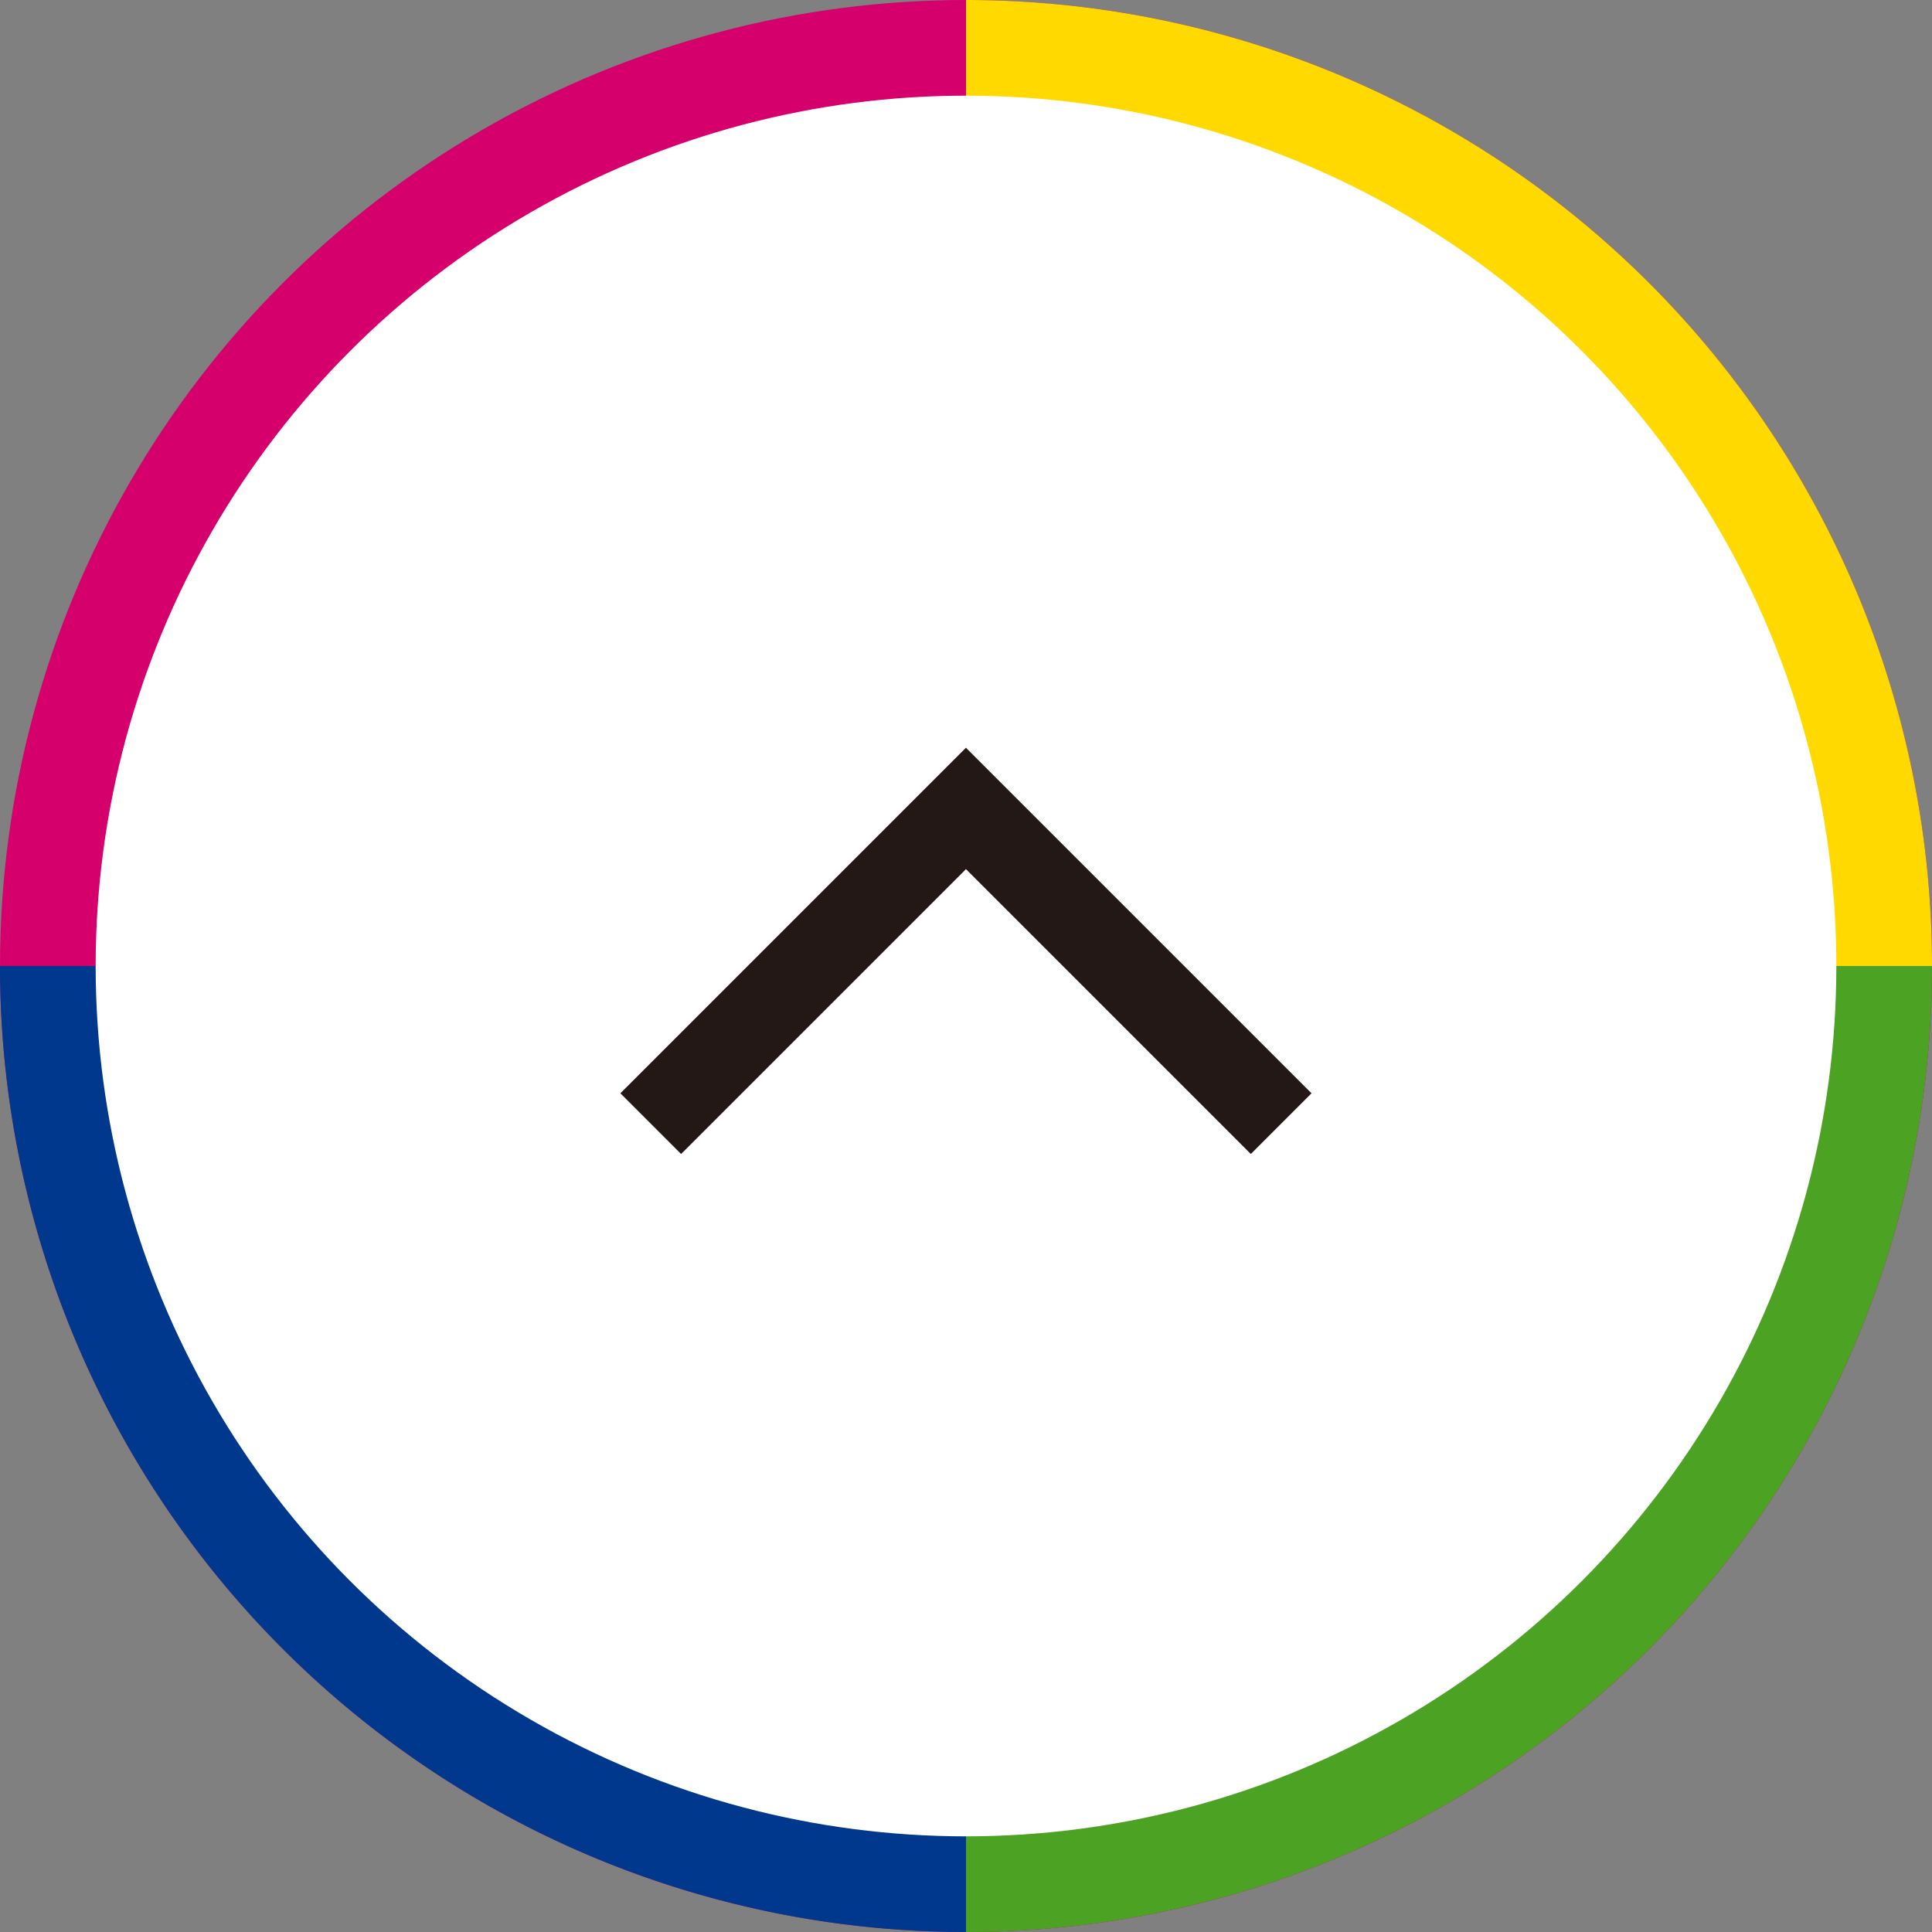
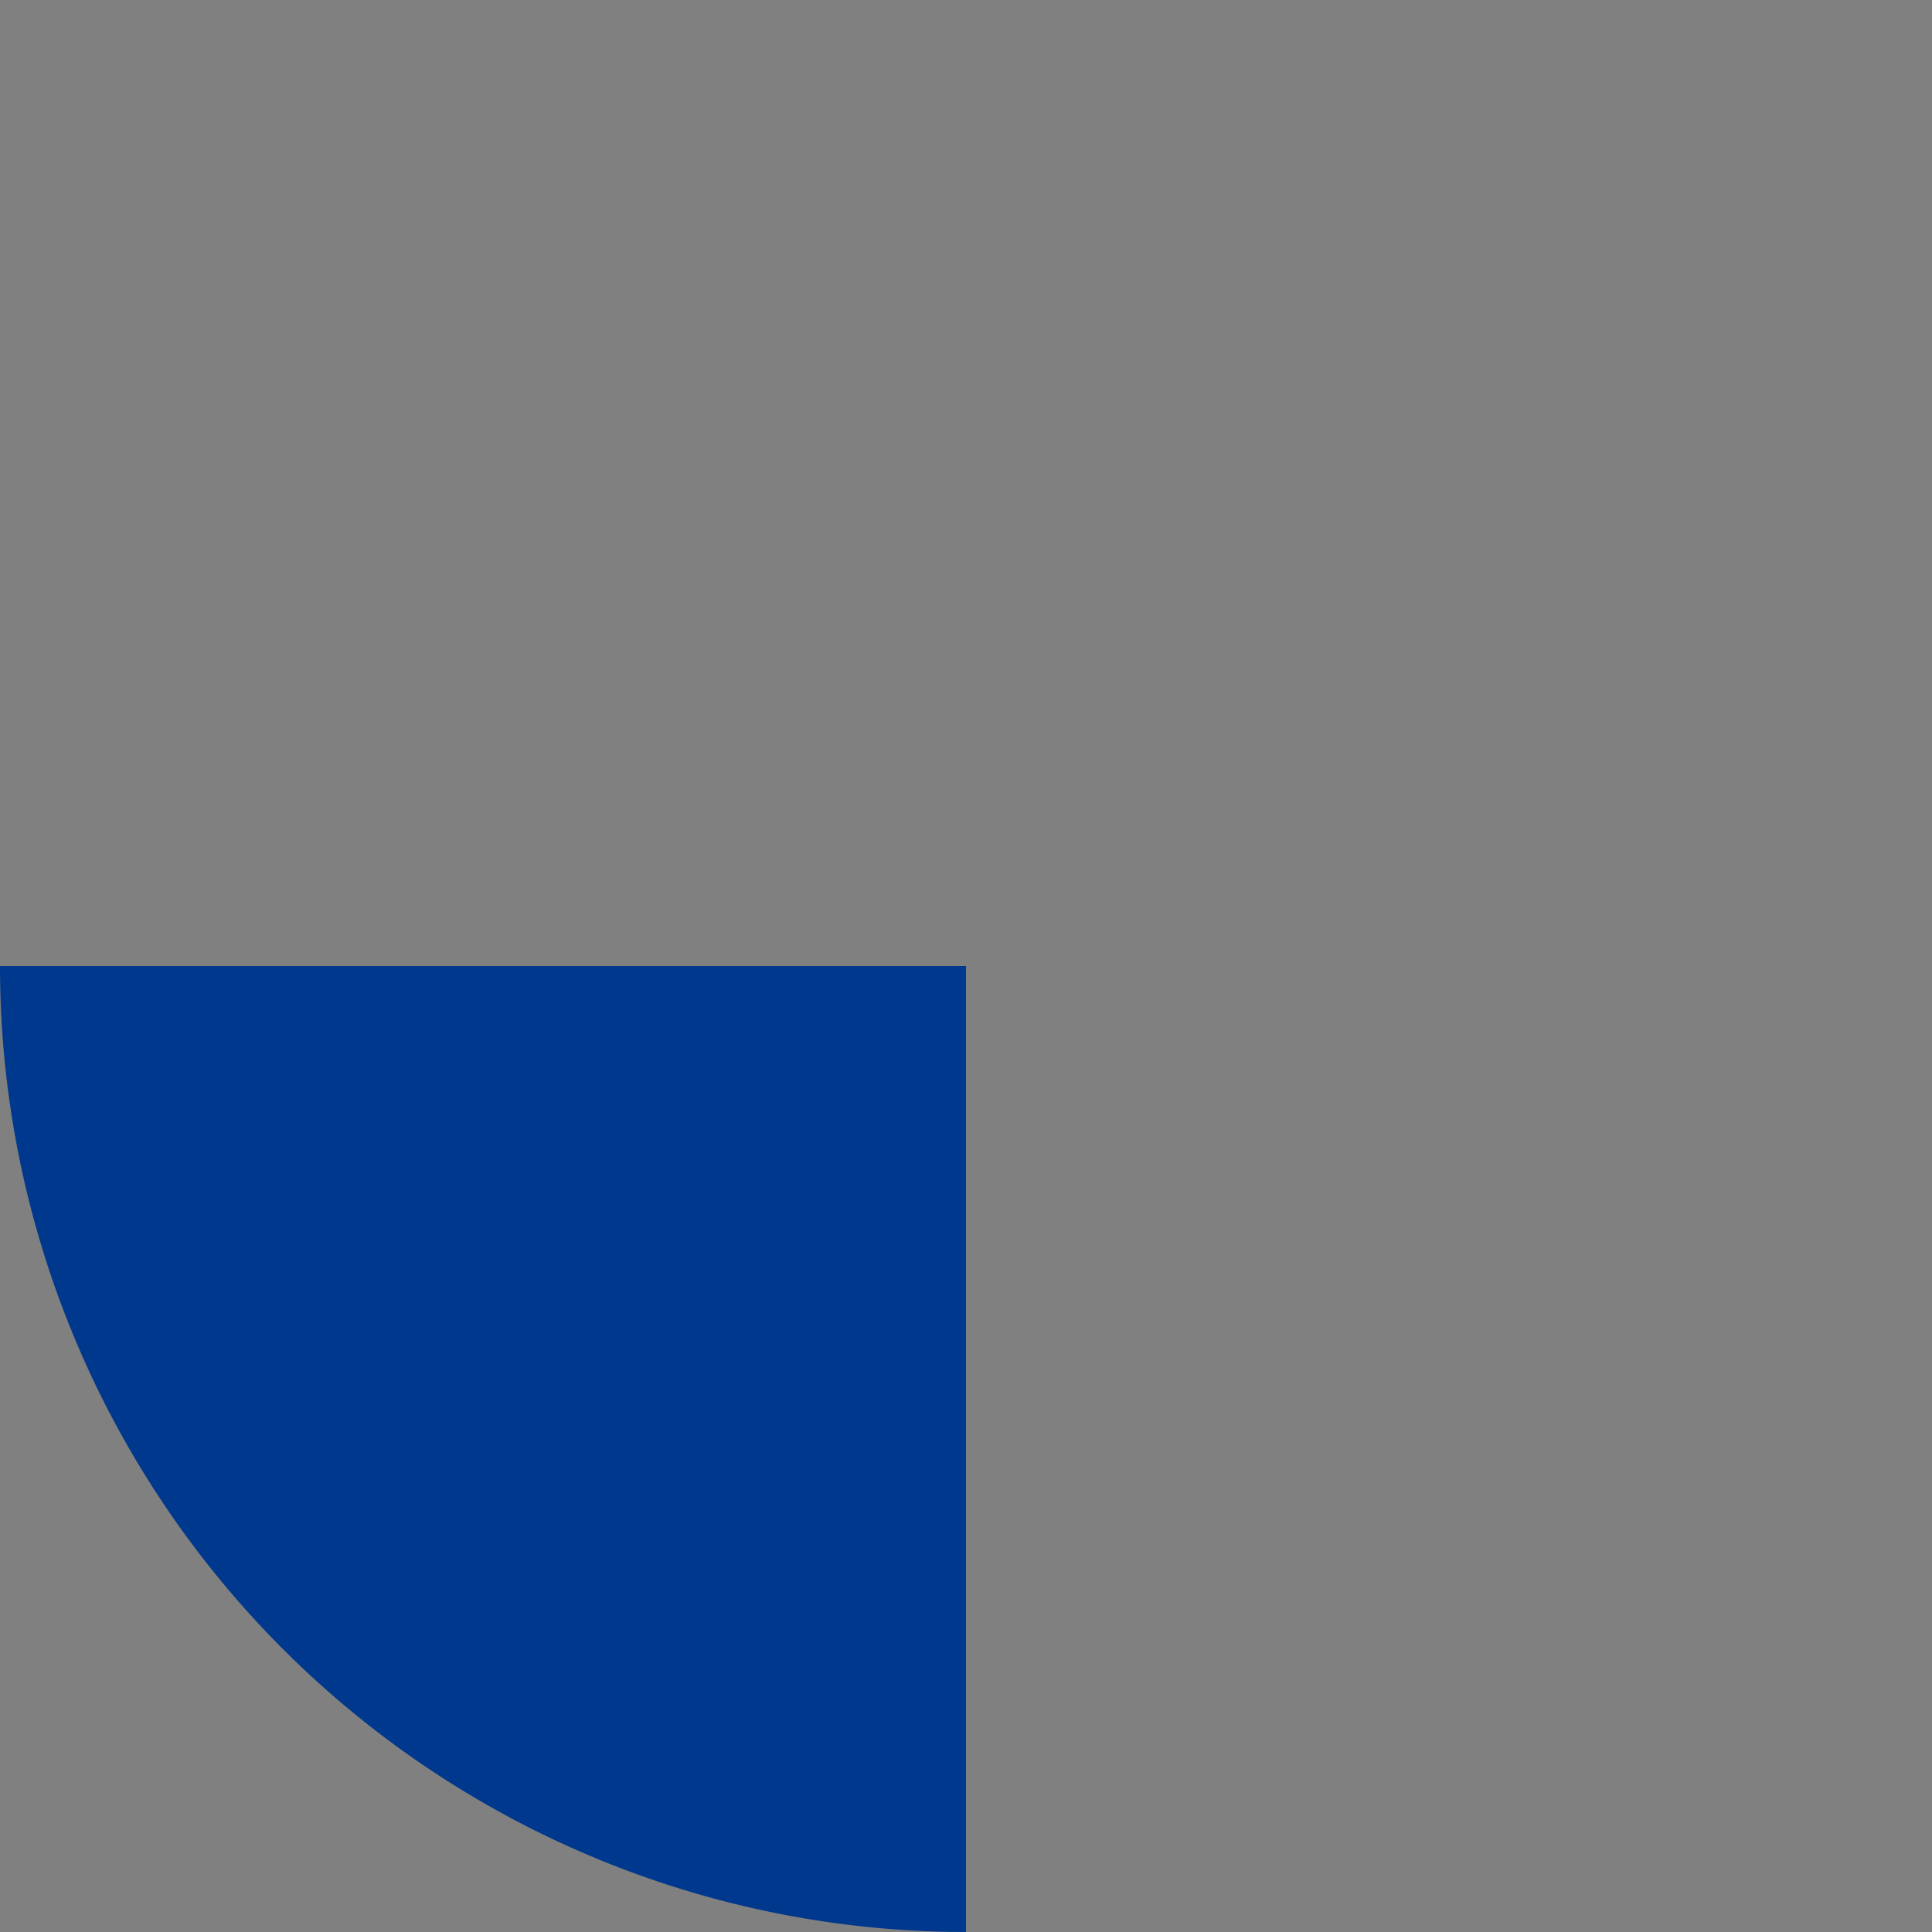
<svg xmlns="http://www.w3.org/2000/svg" width="45" height="45" viewBox="0 0 45 45">
  <rect x="0" y="0" width="45" height="45" fill="#808080" stroke="none" />
  <g id="グループ_1522" data-name="グループ 1522" transform="translate(1573.417 -1420)">
-     <circle id="楕円形_24" data-name="楕円形 24" cx="22.5" cy="22.5" r="22.5" transform="translate(-1573.417 1420)" fill="#d6006c" />
    <g id="グループ_1521" data-name="グループ 1521">
      <path id="パス_2535" data-name="パス 2535" d="M-1573.417,1442.5a22.5,22.5,0,0,0,22.5,22.5v-22.5Z" fill="#00388d" />
-       <path id="パス_2536" data-name="パス 2536" d="M-1550.917,1465a22.5,22.5,0,0,0,22.5-22.5h-22.5Z" fill="#4ca223" />
-       <path id="パス_2537" data-name="パス 2537" d="M-1550.917,1420v22.5h22.5A22.5,22.5,0,0,0-1550.917,1420Z" fill="#ffd900" />
    </g>
-     <circle id="楕円形_24-2" data-name="楕円形 24" cx="20.272" cy="20.272" r="20.272" transform="translate(-1571.189 1422.228)" fill="#fff" />
-     <path id="パス_2538" data-name="パス 2538" d="M-1557.553,1446.879l-1.414-1.414,8.049-8.049,8.049,8.049-1.414,1.414-6.635-6.635Z" fill="#231815" />
  </g>
</svg>